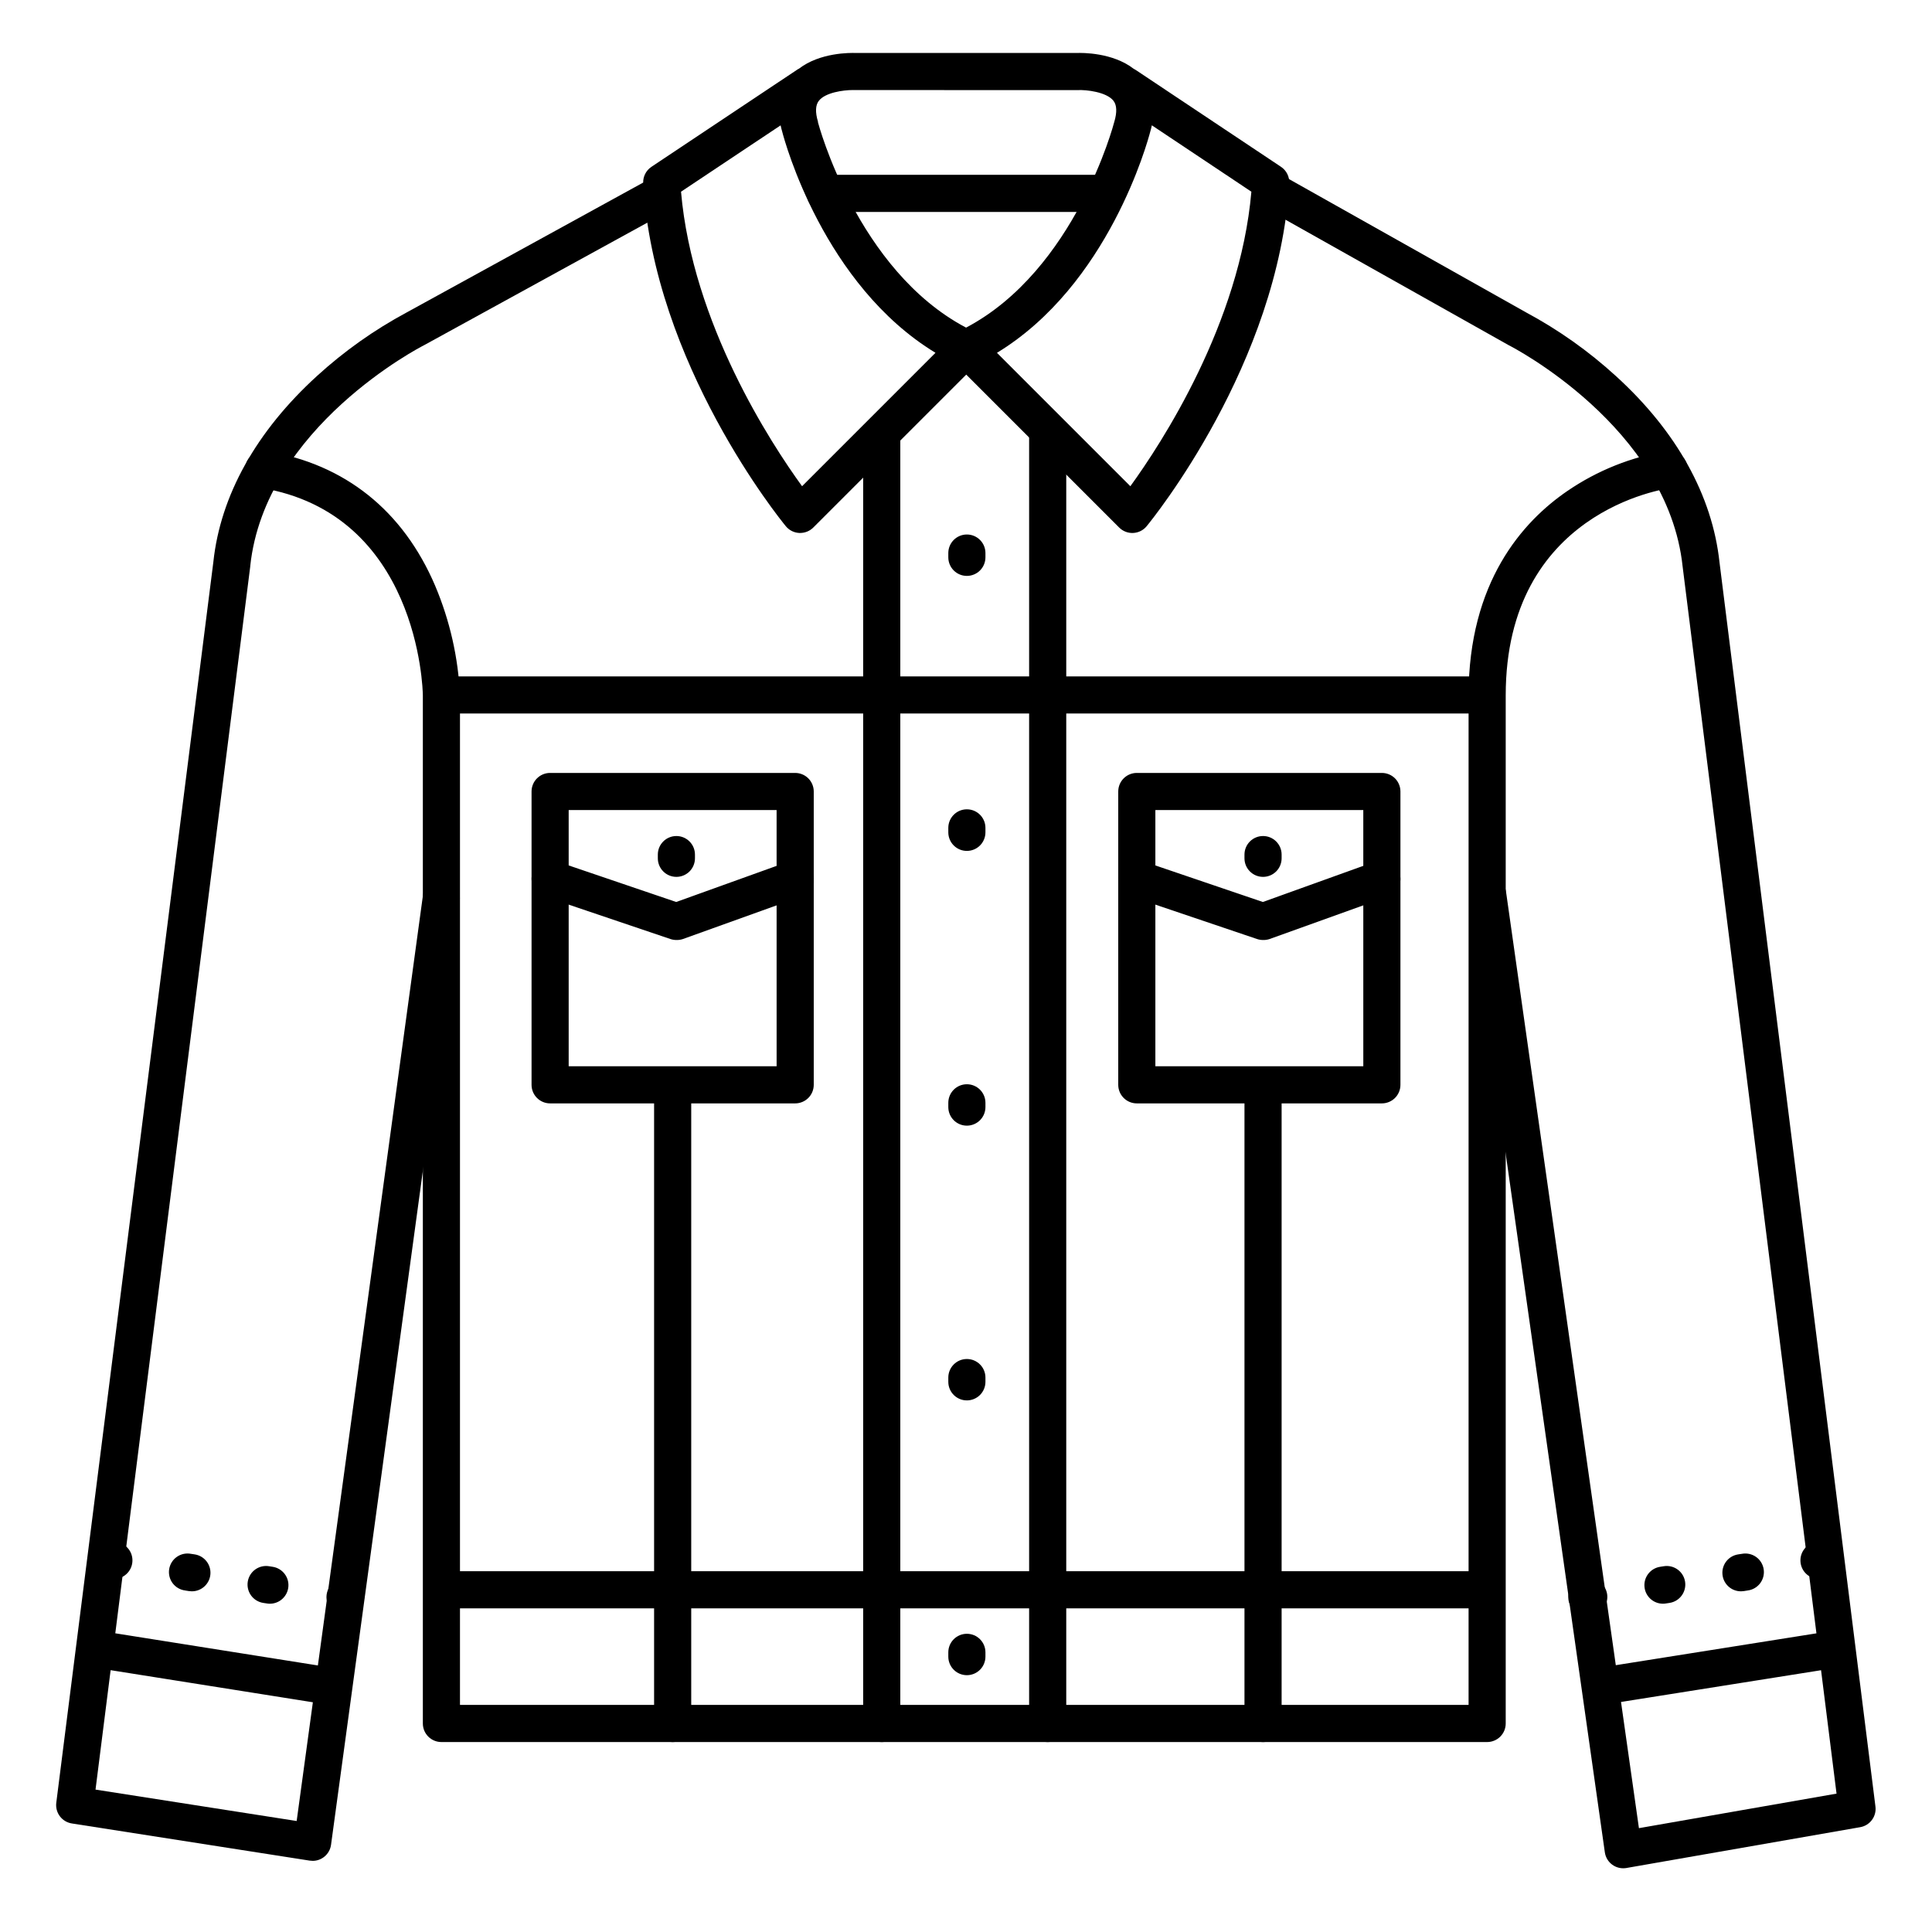
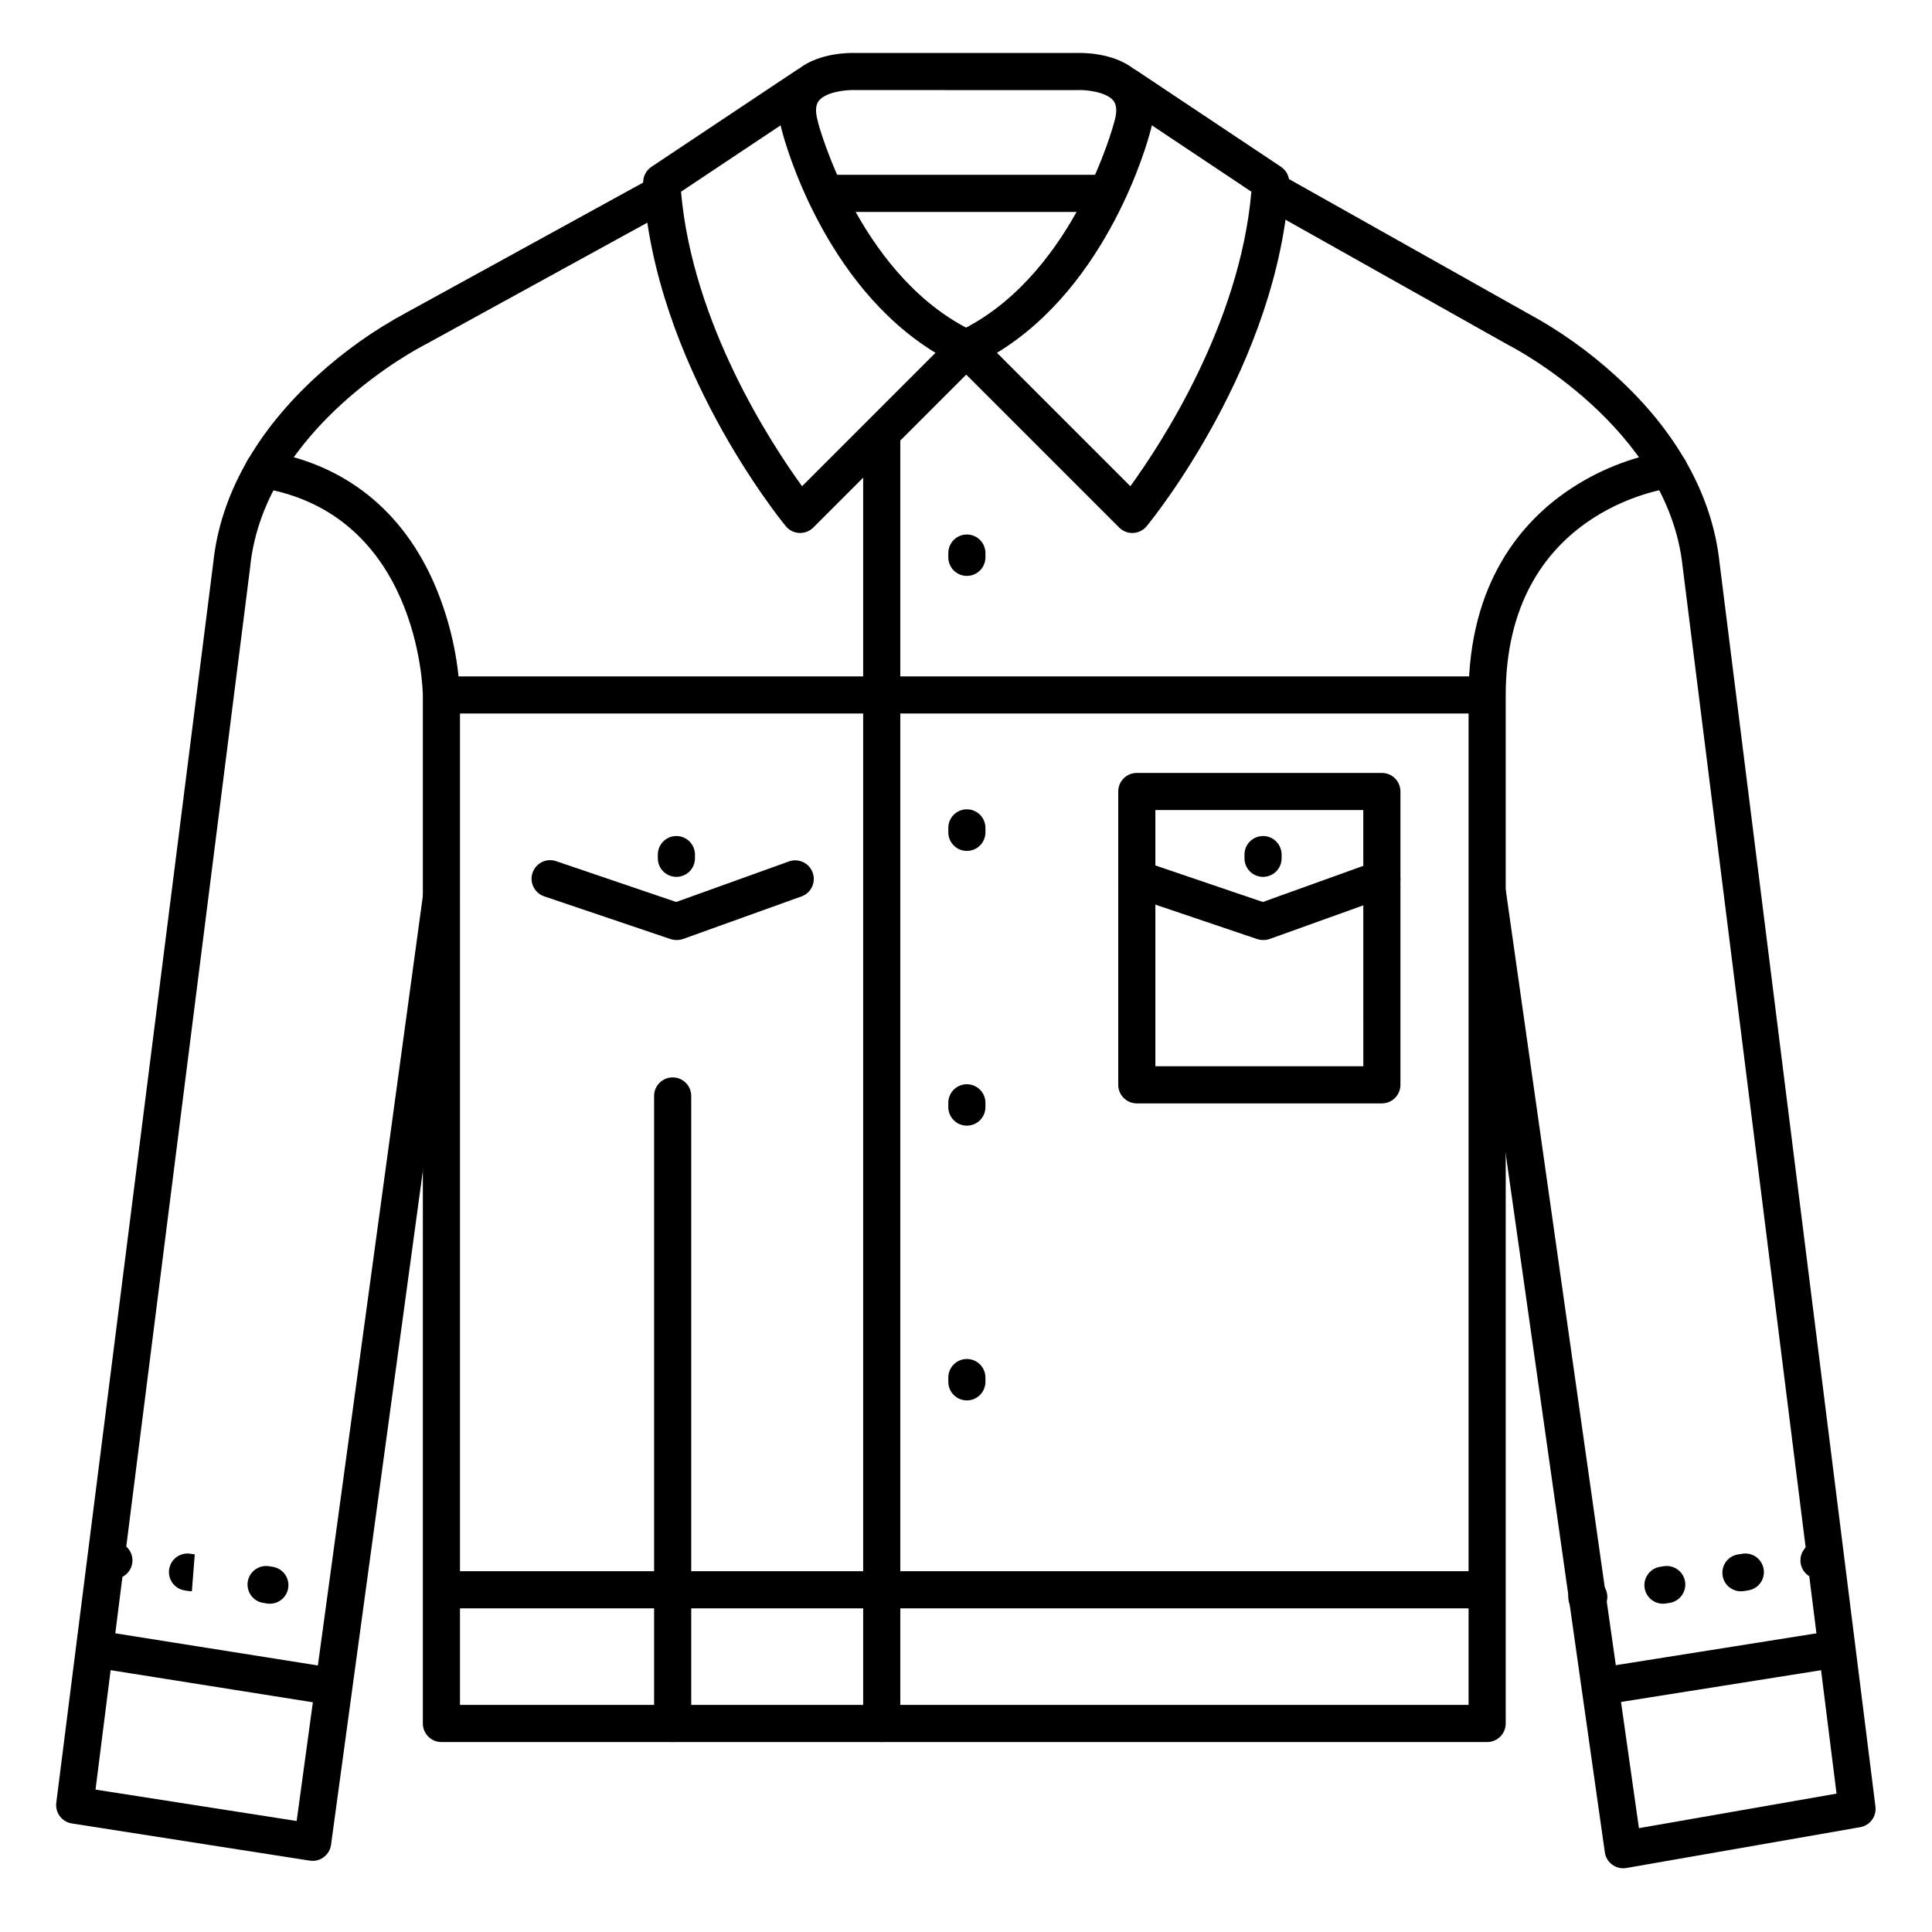
<svg xmlns="http://www.w3.org/2000/svg" fill="#000000" width="800px" height="800px" version="1.1" viewBox="144 144 512 512">
  <g>
    <path d="m226.81 637.14c-0.254 0-0.504-0.02-0.758-0.059l-62.977-9.84h0.004c-2.648-0.395-4.496-2.828-4.164-5.484l41.625-328.81c1.867-17.625 11.375-34.648 27.48-49.32 7.188-6.562 15.16-12.211 23.734-16.816l65.18-35.789v0.004c1.145-0.656 2.508-0.828 3.777-0.469 1.27 0.355 2.344 1.207 2.981 2.363 0.637 1.156 0.781 2.519 0.402 3.785-0.379 1.262-1.25 2.324-2.414 2.938l-65.262 35.82-0.168 0.09c-0.414 0.207-42.035 21.531-45.934 58.48v0.109l-41 324.12 53.305 8.324 33.457-245.25h-0.004c0.176-1.293 0.859-2.465 1.898-3.254 1.039-0.789 2.348-1.133 3.641-0.957 2.695 0.367 4.578 2.848 4.211 5.539l-34.094 250.23c-0.336 2.453-2.445 4.277-4.922 4.254z" />
    <path d="m574.17 639.11c-2.453 0-4.527-1.801-4.871-4.231l-35.926-253.17c-0.191-1.297 0.141-2.613 0.926-3.66 0.785-1.051 1.953-1.742 3.246-1.926 1.297-0.184 2.613 0.152 3.656 0.941 1.047 0.789 1.734 1.961 1.914 3.258l35.219 248.16 52.367-9.152-40.789-325.2c-3.938-37.047-45.531-58.371-45.953-58.578l-0.207-0.109-65.473-36.809c-2.371-1.332-3.211-4.332-1.879-6.703 1.328-2.367 4.328-3.211 6.699-1.879l65.367 36.762c8.574 4.606 16.547 10.254 23.734 16.816 16.129 14.66 25.586 31.734 27.484 49.379l41.328 329.75c0.328 2.606-1.449 5.008-4.035 5.461l-61.992 10.824c-0.27 0.047-0.543 0.066-0.816 0.066z" />
    <path d="m538.11 605.66h-277.13c-2.719 0-4.922-2.203-4.922-4.922v-272.43c0-1.891-1.289-48.215-42.992-55.027-2.68-0.438-4.5-2.965-4.062-5.648 0.438-2.68 2.965-4.5 5.648-4.062 20.723 3.394 36.184 15.742 44.695 35.719h-0.004c3.879 9.188 6.098 18.988 6.555 28.949v267.58h267.29v-267.51c0-30.031 14.277-46.082 26.262-54.25h0.004c7.887-5.383 16.859-8.973 26.281-10.52 2.699-0.328 5.156 1.59 5.488 4.289 0.328 2.695-1.59 5.152-4.289 5.484-1.91 0.246-43.906 6.238-43.906 54.996v272.43c0 1.305-0.516 2.559-1.438 3.481-0.926 0.922-2.176 1.441-3.481 1.441z" />
    <path d="m377.67 605.66c-2.719 0-4.922-2.203-4.922-4.922v-341.45c0-2.715 2.203-4.918 4.922-4.918s4.918 2.203 4.918 4.918v341.45c0 1.305-0.516 2.559-1.438 3.481-0.926 0.922-2.176 1.441-3.481 1.441z" />
    <path d="m356.05 285.24h-0.238c-1.387-0.066-2.68-0.715-3.562-1.789-1.426-1.73-34.98-43.051-37.797-90.863h0.004c-0.102-1.742 0.73-3.41 2.184-4.379l38.516-25.672h-0.004c0.176-0.129 0.363-0.234 0.562-0.324 5.578-4.309 13.609-4.231 15.105-4.172h58.48c1.496-0.059 9.523-0.137 15.113 4.172 0.195 0.094 0.383 0.203 0.559 0.324l38.504 25.672c1.453 0.969 2.285 2.637 2.184 4.379-2.812 47.812-36.359 89.133-37.785 90.863-0.879 1.074-2.176 1.723-3.562 1.789-1.387 0.07-2.738-0.453-3.719-1.434l-40.531-40.531-40.539 40.531c-0.922 0.918-2.172 1.434-3.473 1.434zm52.152-47.742 35.355 35.355c8.188-11.285 29.039-43.09 32.07-78.051l-26.375-17.594c-0.117 0.562-0.266 1.133-0.434 1.723-0.699 2.664-11 40.551-40.609 58.566zm-83.723-42.695c3.039 34.953 23.883 66.766 32.078 78.051l35.355-35.355c-29.617-18.016-39.922-55.902-40.609-58.566-0.176-0.59-0.316-1.16-0.434-1.711zm45.512-26.941c-2.488 0-7.281 0.648-8.992 2.856-0.895 1.141-0.984 3-0.227 5.531v0.168c0.109 0.395 10.383 39.191 39.25 54.406 28.949-15.254 39.145-54.004 39.242-54.406 0-0.059 0-0.117 0.051-0.168 0.738-2.527 0.66-4.398-0.234-5.539-1.859-2.371-7.281-2.953-9.484-2.832l-59.605-0.008z" />
    <path d="m437.09 200.17h-74.379c-2.719 0-4.922-2.203-4.922-4.922 0-2.715 2.203-4.918 4.922-4.918h74.379c2.719 0 4.922 2.203 4.922 4.918 0 2.719-2.203 4.922-4.922 4.922z" />
    <path d="m537.76 570.23h-276.5c-2.719 0-4.918-2.203-4.918-4.918 0-2.719 2.199-4.922 4.918-4.922h276.5c2.719 0 4.922 2.203 4.922 4.922 0 2.715-2.203 4.918-4.922 4.918z" />
    <path d="m400.23 296.62c-2.719 0-4.918-2.203-4.918-4.922v-1.133c0-2.715 2.199-4.918 4.918-4.918s4.922 2.203 4.922 4.918v1.133c0 1.305-0.52 2.555-1.441 3.481-0.926 0.922-2.176 1.441-3.481 1.441z" />
    <path d="m400.23 369.5c-2.719 0-4.918-2.203-4.918-4.922v-1.18c0-2.719 2.199-4.922 4.918-4.922s4.922 2.203 4.922 4.922v1.18c0 1.305-0.52 2.555-1.441 3.481-0.926 0.922-2.176 1.441-3.481 1.441z" />
    <path d="m400.23 442.31c-2.719 0-4.918-2.203-4.918-4.922v-1.133c0-2.715 2.199-4.918 4.918-4.918s4.922 2.203 4.922 4.918v1.133c0 1.305-0.52 2.555-1.441 3.481-0.926 0.922-2.176 1.441-3.481 1.441z" />
    <path d="m400.23 515.12c-2.719 0-4.918-2.199-4.918-4.918v-1.133c0-2.715 2.199-4.918 4.918-4.918s4.922 2.203 4.922 4.918v1.133c0 1.305-0.52 2.555-1.441 3.481-0.926 0.922-2.176 1.438-3.481 1.438z" />
-     <path d="m400.23 587.94c-2.719 0-4.918-2.199-4.918-4.918v-1.133c0-2.715 2.199-4.918 4.918-4.918s4.922 2.203 4.922 4.918v1.133c0 1.305-0.52 2.555-1.441 3.481-0.926 0.922-2.176 1.438-3.481 1.438z" />
    <path d="m231.73 595.82c-0.262 0-0.52-0.02-0.777-0.059l-61.992-9.84c-2.684-0.426-4.519-2.945-4.094-5.629 0.422-2.688 2.945-4.519 5.629-4.094l61.992 9.84c2.539 0.395 4.344 2.68 4.144 5.238-0.199 2.562-2.332 4.539-4.902 4.543z" />
    <path d="m568.26 595.82c-2.566-0.004-4.703-1.98-4.902-4.543-0.199-2.559 1.609-4.844 4.144-5.238l61.992-9.84c2.688-0.426 5.207 1.406 5.629 4.094 0.426 2.684-1.406 5.203-4.094 5.629l-61.992 9.84c-0.258 0.039-0.516 0.059-0.777 0.059z" />
    <path d="m510.21 436.41h-64.945c-2.715 0-4.918-2.203-4.918-4.918v-77.738c0-2.719 2.203-4.918 4.918-4.918h64.945c1.305 0 2.555 0.516 3.481 1.438 0.922 0.926 1.438 2.176 1.438 3.481v77.738c0 1.305-0.516 2.555-1.438 3.477-0.926 0.922-2.176 1.441-3.481 1.441zm-60.023-9.84h55.105l-0.004-67.895h-55.102z" />
    <path d="m478.72 393.11c-0.535 0-1.066-0.086-1.574-0.254l-33.457-11.316c-2.574-0.871-3.957-3.664-3.09-6.238 0.871-2.578 3.664-3.961 6.238-3.09l31.832 10.824 29.875-10.746c2.562-0.918 5.379 0.41 6.297 2.973 0.922 2.559-0.41 5.379-2.969 6.297l-31.488 11.316c-0.539 0.168-1.102 0.25-1.664 0.234z" />
    <path d="m478.72 376.38c-2.719 0-4.922-2.203-4.922-4.922v-0.984c0-2.715 2.203-4.918 4.922-4.918s4.922 2.203 4.922 4.918v0.984c0 1.305-0.52 2.559-1.441 3.481-0.926 0.922-2.176 1.441-3.481 1.441z" />
-     <path d="m354.73 436.41h-64.945c-2.715 0-4.918-2.203-4.918-4.918v-77.738c0-2.719 2.203-4.918 4.918-4.918h64.945c1.305 0 2.555 0.516 3.481 1.438 0.922 0.926 1.441 2.176 1.441 3.481v77.738c0 1.305-0.52 2.555-1.441 3.477-0.926 0.922-2.176 1.441-3.481 1.441zm-60.023-9.84h55.105l-0.004-67.895h-55.102z" />
    <path d="m323.25 393.11c-0.535 0-1.066-0.086-1.574-0.254l-33.457-11.316c-2.574-0.871-3.957-3.664-3.09-6.238 0.871-2.578 3.664-3.961 6.238-3.09l31.832 10.824 29.875-10.746c2.562-0.918 5.379 0.41 6.297 2.973 0.922 2.559-0.41 5.379-2.969 6.297l-31.488 11.316c-0.539 0.168-1.102 0.25-1.664 0.234z" />
    <path d="m323.25 376.38c-2.719 0-4.918-2.203-4.918-4.922v-0.984c0-2.715 2.199-4.918 4.918-4.918s4.922 2.203 4.922 4.918v0.984c0 1.305-0.52 2.559-1.441 3.481-0.926 0.922-2.176 1.441-3.481 1.441z" />
    <path d="m537.76 333.09h-276.5c-2.719 0-4.918-2.203-4.918-4.918 0-2.719 2.199-4.922 4.918-4.922h276.5c2.719 0 4.922 2.203 4.922 4.922 0 2.715-2.203 4.918-4.922 4.918z" />
-     <path d="m421.65 605.66c-2.719 0-4.922-2.203-4.922-4.922v-341.45c0-2.715 2.203-4.918 4.922-4.918 2.715 0 4.918 2.203 4.918 4.918v341.45c0 1.305-0.52 2.559-1.441 3.481s-2.172 1.441-3.477 1.441z" />
    <path d="m322.26 605.66c-2.715 0-4.918-2.203-4.918-4.922v-166.3c0-2.715 2.203-4.918 4.918-4.918 2.719 0 4.922 2.203 4.922 4.918v166.3c0 1.305-0.52 2.559-1.441 3.481-0.922 0.922-2.176 1.441-3.481 1.441z" />
-     <path d="m478.72 605.66c-2.719 0-4.922-2.203-4.922-4.922v-166.3c0-2.715 2.203-4.918 4.922-4.918s4.922 2.203 4.922 4.918v166.3c0 1.305-0.52 2.559-1.441 3.481-0.926 0.922-2.176 1.441-3.481 1.441z" />
    <path d="m174.17 562.44c-0.258 0-0.52-0.02-0.777-0.059l-0.48-0.078c-2.684-0.426-4.516-2.945-4.094-5.629 0.426-2.684 2.945-4.519 5.629-4.094l0.492 0.078c2.539 0.398 4.348 2.684 4.144 5.246-0.199 2.562-2.34 4.539-4.914 4.535z" />
-     <path d="m215.51 569c-0.262 0.004-0.52-0.02-0.777-0.066l-0.984-0.148c-1.289-0.207-2.445-0.914-3.211-1.969-0.766-1.059-1.082-2.375-0.879-3.664 0.43-2.688 2.949-4.516 5.637-4.09l0.984 0.156h-0.004c2.543 0.398 4.348 2.684 4.148 5.246-0.203 2.562-2.344 4.539-4.914 4.535zm-20.664-3.285c-0.262 0-0.52-0.02-0.777-0.059l-0.984-0.156v-0.004c-1.324-0.164-2.523-0.855-3.328-1.922-0.801-1.066-1.133-2.414-0.926-3.731 0.211-1.32 0.945-2.496 2.039-3.262 1.094-0.762 2.449-1.051 3.762-0.797l0.984 0.148h-0.004c2.543 0.398 4.348 2.684 4.148 5.246-0.203 2.562-2.344 4.539-4.914 4.535z" />
-     <path d="m235.67 572.2c-0.266 0-0.527-0.02-0.789-0.059l-0.48-0.078c-2.559-0.551-4.238-3.008-3.824-5.59 0.414-2.582 2.777-4.391 5.379-4.113l0.492 0.078c2.488 0.449 4.231 2.711 4.031 5.234-0.199 2.519-2.281 4.481-4.809 4.527z" />
+     <path d="m215.51 569c-0.262 0.004-0.52-0.02-0.777-0.066l-0.984-0.148c-1.289-0.207-2.445-0.914-3.211-1.969-0.766-1.059-1.082-2.375-0.879-3.664 0.43-2.688 2.949-4.516 5.637-4.09l0.984 0.156h-0.004c2.543 0.398 4.348 2.684 4.148 5.246-0.203 2.562-2.344 4.539-4.914 4.535zm-20.664-3.285c-0.262 0-0.52-0.02-0.777-0.059l-0.984-0.156v-0.004c-1.324-0.164-2.523-0.855-3.328-1.922-0.801-1.066-1.133-2.414-0.926-3.731 0.211-1.32 0.945-2.496 2.039-3.262 1.094-0.762 2.449-1.051 3.762-0.797l0.984 0.148h-0.004z" />
    <path d="m626.05 562.44c-2.57 0-4.707-1.977-4.902-4.539-0.199-2.562 1.605-4.844 4.144-5.242l0.48-0.078c2.684-0.426 5.207 1.41 5.629 4.094 0.426 2.684-1.41 5.203-4.094 5.629l-0.48 0.078c-0.258 0.039-0.52 0.059-0.777 0.059z" />
    <path d="m584.71 569c-2.57 0.004-4.711-1.973-4.91-4.535-0.203-2.562 1.602-4.848 4.144-5.246l0.984-0.156c2.684-0.426 5.207 1.402 5.633 4.09 0.426 2.684-1.406 5.207-4.09 5.633l-0.984 0.148c-0.254 0.047-0.516 0.07-0.777 0.066zm20.664-3.285c-2.57 0.004-4.711-1.973-4.91-4.535-0.203-2.562 1.602-4.848 4.144-5.246l0.984-0.148c1.309-0.254 2.664 0.035 3.758 0.797 1.094 0.766 1.828 1.941 2.039 3.262 0.211 1.316-0.125 2.664-0.926 3.731-0.805 1.066-2.004 1.758-3.328 1.922l-0.984 0.156v0.004c-0.254 0.039-0.512 0.059-0.766 0.059z" />
    <path d="m564.54 572.2c-2.57 0.004-4.711-1.973-4.91-4.535-0.203-2.562 1.602-4.848 4.144-5.246l0.492-0.078c2.684-0.426 5.207 1.402 5.633 4.09 0.426 2.684-1.406 5.203-4.09 5.633l-0.48 0.078c-0.262 0.039-0.523 0.059-0.789 0.059z" />
  </g>
</svg>